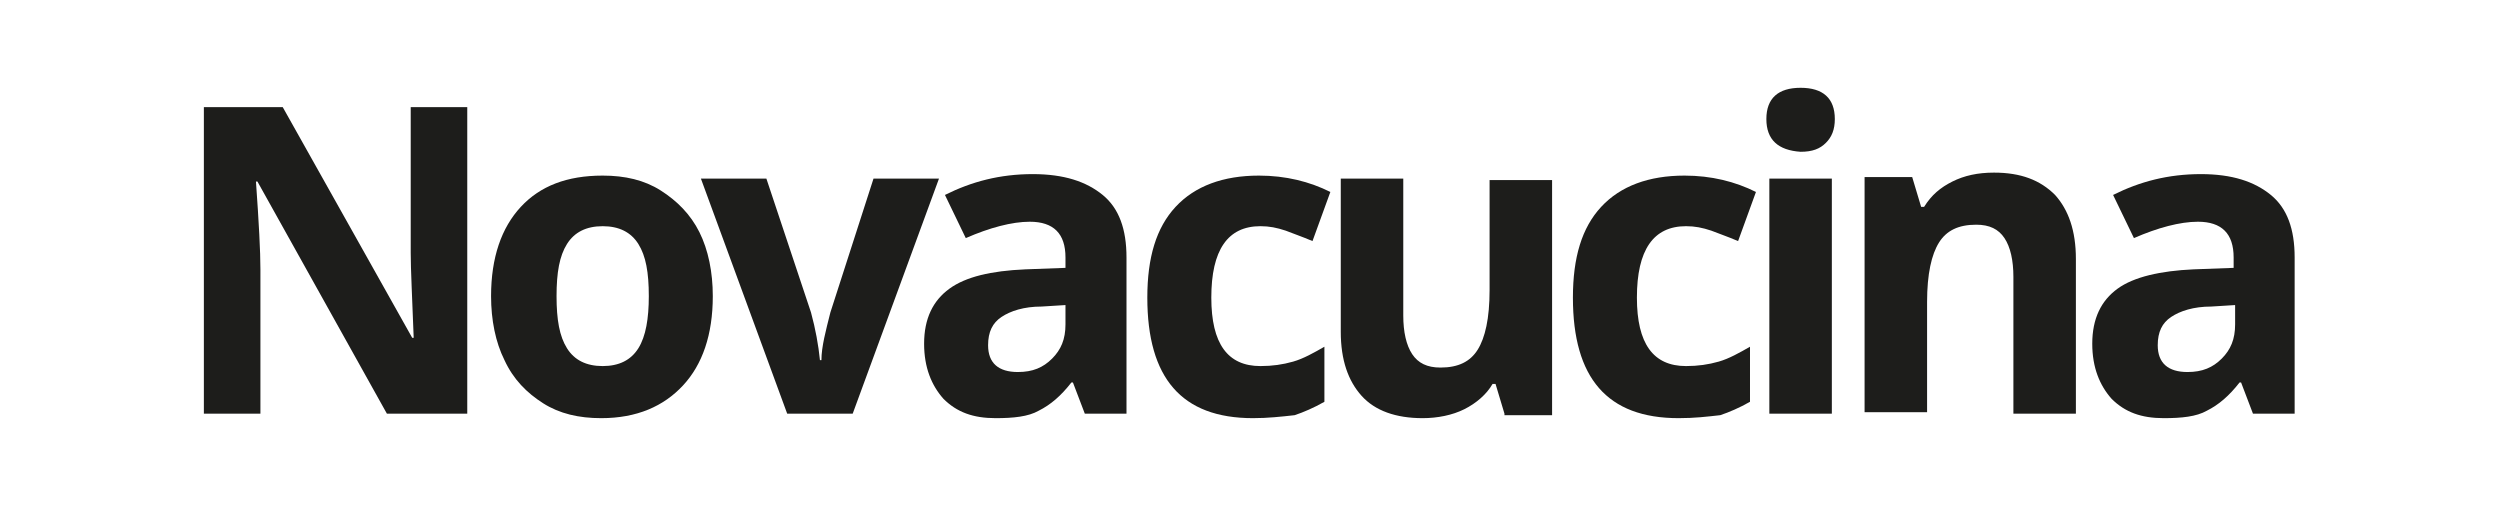
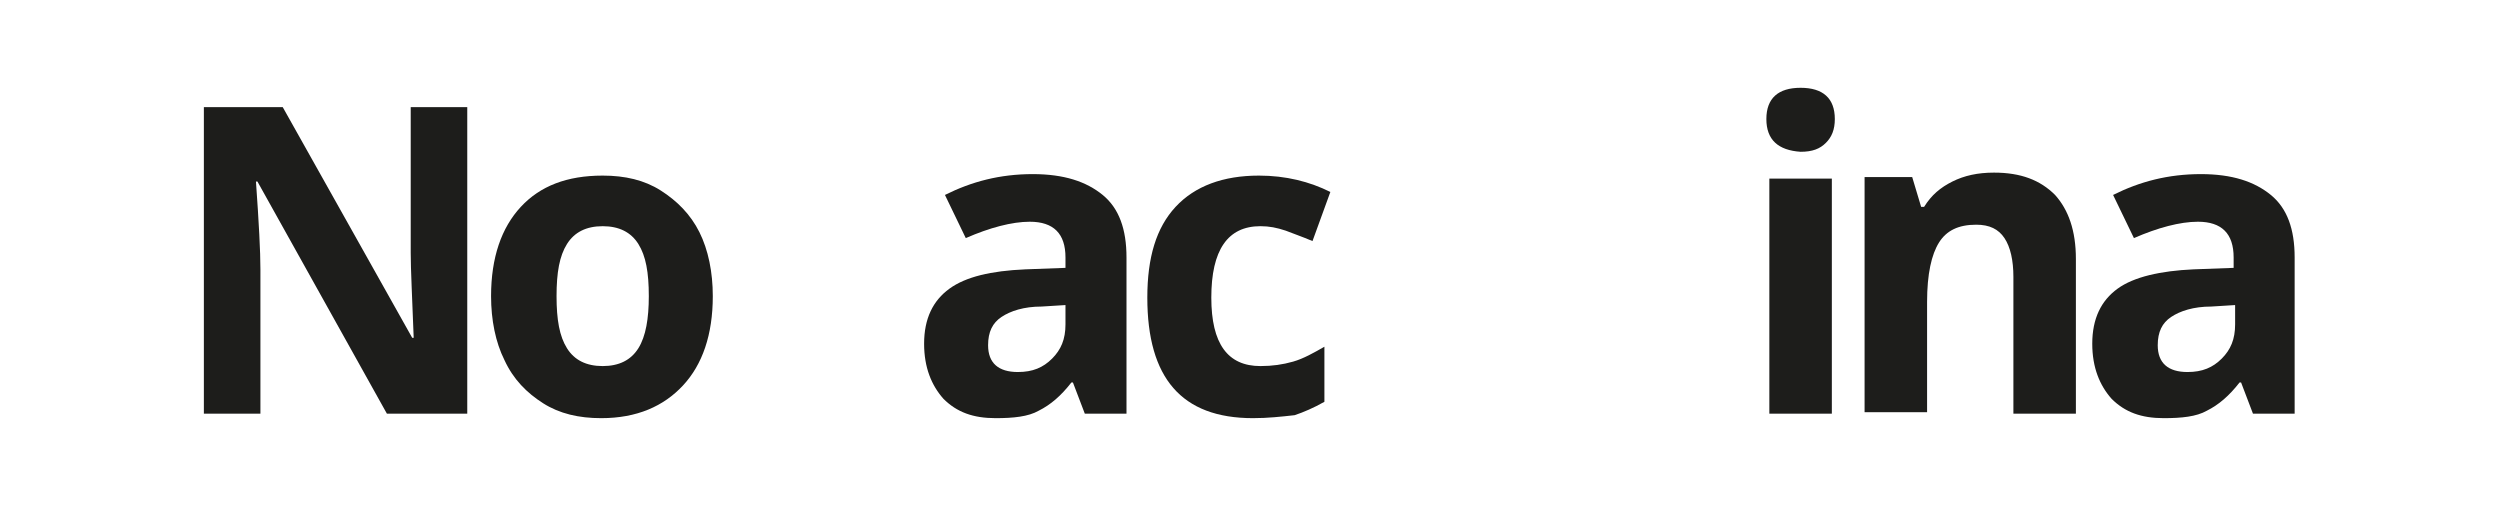
<svg xmlns="http://www.w3.org/2000/svg" xmlns:xlink="http://www.w3.org/1999/xlink" version="1.1" id="Livello_1" x="0px" y="0px" viewBox="0 0 168 34" style="enable-background:new 0 0 168 34;" xml:space="preserve">
  <style type="text/css">
	.st0{clip-path:url(#SVGID_2_);fill:#1D1D1B;}
	.st1{clip-path:url(#SVGID_4_);fill:#1D1D1B;}
	.st2{clip-path:url(#SVGID_6_);fill:#1D1D1B;}
	.st3{clip-path:url(#SVGID_8_);fill:#1D1D1B;}
	.st4{clip-path:url(#SVGID_10_);fill:#1D1D1B;}
	.st5{clip-path:url(#SVGID_12_);fill:#1D1D1B;}
	.st6{clip-path:url(#SVGID_14_);fill:#1D1D1B;}
	.st7{clip-path:url(#SVGID_16_);fill:#1D1D1B;}
	.st8{clip-path:url(#SVGID_18_);fill:#1D1D1B;}
	.st9{clip-path:url(#SVGID_20_);fill:#1D1D1B;}
</style>
  <g>
    <g>
      <defs>
        <rect id="SVGID_1_" x="13.7" y="5.9" width="140.6" height="22.2" />
      </defs>
      <clipPath id="SVGID_2_">
        <use xlink:href="#SVGID_1_" style="overflow:visible;" />
      </clipPath>
      <path class="st0" d="M31.4,27.8H26l-8.7-15.6h-0.1c0.2,2.8,0.3,4.7,0.3,5.9v9.7h-3.8V7.2H19l8.7,15.5h0.1    c-0.1-2.7-0.2-4.6-0.2-5.7V7.2h3.8V27.8z" />
    </g>
    <g>
      <defs>
        <rect id="SVGID_3_" x="13.7" y="5.9" width="140.6" height="22.2" />
      </defs>
      <clipPath id="SVGID_4_">
        <use xlink:href="#SVGID_3_" style="overflow:visible;" />
      </clipPath>
      <path class="st1" d="M37.4,19.9c0,1.6,0.2,2.7,0.7,3.5s1.3,1.2,2.4,1.2s1.9-0.4,2.4-1.2s0.7-2,0.7-3.5c0-1.6-0.2-2.7-0.7-3.5    s-1.3-1.2-2.4-1.2s-1.9,0.4-2.4,1.2S37.4,18.3,37.4,19.9 M47.9,19.9c0,2.6-0.7,4.6-2,6s-3.1,2.2-5.5,2.2c-1.5,0-2.8-0.3-3.9-1    s-2-1.6-2.6-2.9C33.3,23,33,21.5,33,19.9c0-2.6,0.7-4.6,2-6s3.1-2.1,5.5-2.1c1.5,0,2.8,0.3,3.9,1s2,1.6,2.6,2.8    C47.6,16.8,47.9,18.3,47.9,19.9" />
    </g>
    <g>
      <defs>
-         <rect id="SVGID_5_" x="13.7" y="5.9" width="140.6" height="22.2" />
-       </defs>
+         </defs>
      <clipPath id="SVGID_6_">
        <use xlink:href="#SVGID_5_" style="overflow:visible;" />
      </clipPath>
      <path class="st2" d="M52.9,27.8L47.1,12h4.4l3,9c0.3,1.1,0.5,2.2,0.6,3.2h0.1c0-0.9,0.3-2,0.6-3.2l2.9-9h4.4l-5.8,15.8H52.9z" />
    </g>
    <g>
      <defs>
        <rect id="SVGID_7_" x="13.7" y="5.9" width="140.6" height="22.2" />
      </defs>
      <clipPath id="SVGID_8_">
        <use xlink:href="#SVGID_7_" style="overflow:visible;" />
      </clipPath>
      <path class="st3" d="M71.6,20.5L70,20.6c-1.2,0-2.1,0.3-2.7,0.7s-0.9,1-0.9,1.9c0,1.2,0.7,1.8,2,1.8c1,0,1.7-0.3,2.3-0.9    c0.6-0.6,0.9-1.3,0.9-2.3C71.6,21.8,71.6,20.5,71.6,20.5z M72.9,27.8l-0.8-2.1H72c-0.7,0.9-1.4,1.5-2.2,1.9    c-0.7,0.4-1.7,0.5-2.9,0.5c-1.5,0-2.6-0.4-3.5-1.3c-0.8-0.9-1.3-2.1-1.3-3.7c0-1.7,0.6-2.9,1.7-3.7s2.8-1.2,5.1-1.3l2.7-0.1v-0.7    c0-1.6-0.8-2.4-2.4-2.4c-1.2,0-2.7,0.4-4.3,1.1l-1.4-2.9c1.8-0.9,3.7-1.4,5.9-1.4c2.1,0,3.6,0.5,4.7,1.4s1.6,2.3,1.6,4.2v10.5    H72.9z" />
    </g>
    <g>
      <defs>
        <rect id="SVGID_9_" x="13.7" y="5.9" width="140.6" height="22.2" />
      </defs>
      <clipPath id="SVGID_10_">
        <use xlink:href="#SVGID_9_" style="overflow:visible;" />
      </clipPath>
      <path class="st4" d="M84.2,28.1c-4.8,0-7.1-2.7-7.1-8.1c0-2.7,0.6-4.7,1.9-6.1c1.3-1.4,3.2-2.1,5.6-2.1c1.8,0,3.4,0.4,4.8,1.1    l-1.2,3.3c-0.7-0.3-1.3-0.5-1.8-0.7c-0.6-0.2-1.1-0.3-1.7-0.3c-2.2,0-3.3,1.6-3.3,4.8c0,3.1,1.1,4.6,3.3,4.6    c0.8,0,1.5-0.1,2.2-0.3s1.4-0.6,2.1-1V27c-0.7,0.4-1.4,0.7-2,0.9C86.1,28,85.2,28.1,84.2,28.1" />
    </g>
    <g>
      <defs>
        <rect id="SVGID_11_" x="13.7" y="5.9" width="140.6" height="22.2" />
      </defs>
      <clipPath id="SVGID_12_">
        <use xlink:href="#SVGID_11_" style="overflow:visible;" />
      </clipPath>
-       <path class="st5" d="M101.1,27.8l-0.6-2h-0.2c-0.4,0.7-1.1,1.3-1.9,1.7c-0.8,0.4-1.8,0.6-2.8,0.6c-1.8,0-3.2-0.5-4.1-1.5    c-0.9-1-1.4-2.4-1.4-4.3V12h4.2v9.2c0,1.1,0.2,2,0.6,2.6s1,0.9,1.9,0.9c1.2,0,2-0.4,2.5-1.2s0.8-2.1,0.8-4v-7.4h4.2v15.8h-3.2    V27.8z" />
    </g>
    <g>
      <defs>
        <rect id="SVGID_13_" x="13.7" y="5.9" width="140.6" height="22.2" />
      </defs>
      <clipPath id="SVGID_14_">
        <use xlink:href="#SVGID_13_" style="overflow:visible;" />
      </clipPath>
-       <path class="st6" d="M112.8,28.1c-4.8,0-7.1-2.7-7.1-8.1c0-2.7,0.6-4.7,1.9-6.1c1.3-1.4,3.2-2.1,5.6-2.1c1.8,0,3.4,0.4,4.8,1.1    l-1.2,3.3c-0.7-0.3-1.3-0.5-1.8-0.7c-0.6-0.2-1.1-0.3-1.7-0.3c-2.2,0-3.3,1.6-3.3,4.8c0,3.1,1.1,4.6,3.3,4.6    c0.8,0,1.5-0.1,2.2-0.3s1.4-0.6,2.1-1V27c-0.7,0.4-1.4,0.7-2,0.9C114.7,28,113.9,28.1,112.8,28.1" />
    </g>
    <g>
      <defs>
        <rect id="SVGID_15_" x="13.7" y="5.9" width="140.6" height="22.2" />
      </defs>
      <clipPath id="SVGID_16_">
        <use xlink:href="#SVGID_15_" style="overflow:visible;" />
      </clipPath>
      <path class="st7" d="M123.1,27.8h-4.2V12h4.2V27.8z M118.7,8c0-1.4,0.8-2.1,2.3-2.1s2.3,0.7,2.3,2.1c0,0.7-0.2,1.2-0.6,1.6    c-0.4,0.4-0.9,0.6-1.7,0.6C119.5,10.1,118.7,9.4,118.7,8" />
    </g>
    <g>
      <defs>
        <rect id="SVGID_17_" x="13.7" y="5.9" width="140.6" height="22.2" />
      </defs>
      <clipPath id="SVGID_18_">
        <use xlink:href="#SVGID_17_" style="overflow:visible;" />
      </clipPath>
      <path class="st8" d="M139.5,27.8h-4.2v-9.2c0-1.1-0.2-2-0.6-2.6s-1-0.9-1.9-0.9c-1.2,0-2,0.4-2.5,1.2s-0.8,2.1-0.8,4v7.4h-4.2    V11.9h3.2l0.6,2h0.2c0.5-0.8,1.1-1.3,1.9-1.7c0.8-0.4,1.7-0.6,2.8-0.6c1.8,0,3.1,0.5,4.1,1.5c0.9,1,1.4,2.4,1.4,4.3V27.8z" />
    </g>
    <g>
      <defs>
        <rect id="SVGID_19_" x="13.7" y="5.9" width="140.6" height="22.2" />
      </defs>
      <clipPath id="SVGID_20_">
        <use xlink:href="#SVGID_19_" style="overflow:visible;" />
      </clipPath>
      <path class="st9" d="M150.2,20.5l-1.6,0.1c-1.2,0-2.1,0.3-2.7,0.7c-0.6,0.4-0.9,1-0.9,1.9c0,1.2,0.7,1.8,2,1.8    c1,0,1.7-0.3,2.3-0.9c0.6-0.6,0.9-1.3,0.9-2.3V20.5z M151.4,27.8l-0.8-2.1h-0.1c-0.7,0.9-1.4,1.5-2.2,1.9    c-0.7,0.4-1.7,0.5-2.9,0.5c-1.5,0-2.6-0.4-3.5-1.3c-0.8-0.9-1.3-2.1-1.3-3.7c0-1.7,0.6-2.9,1.7-3.7c1.1-0.8,2.9-1.2,5.1-1.3    l2.7-0.1v-0.7c0-1.6-0.8-2.4-2.4-2.4c-1.2,0-2.7,0.4-4.3,1.1l-1.4-2.9c1.8-0.9,3.7-1.4,5.9-1.4c2.1,0,3.6,0.5,4.7,1.4    s1.6,2.3,1.6,4.2v10.5H151.4z" />
    </g>
  </g>
</svg>